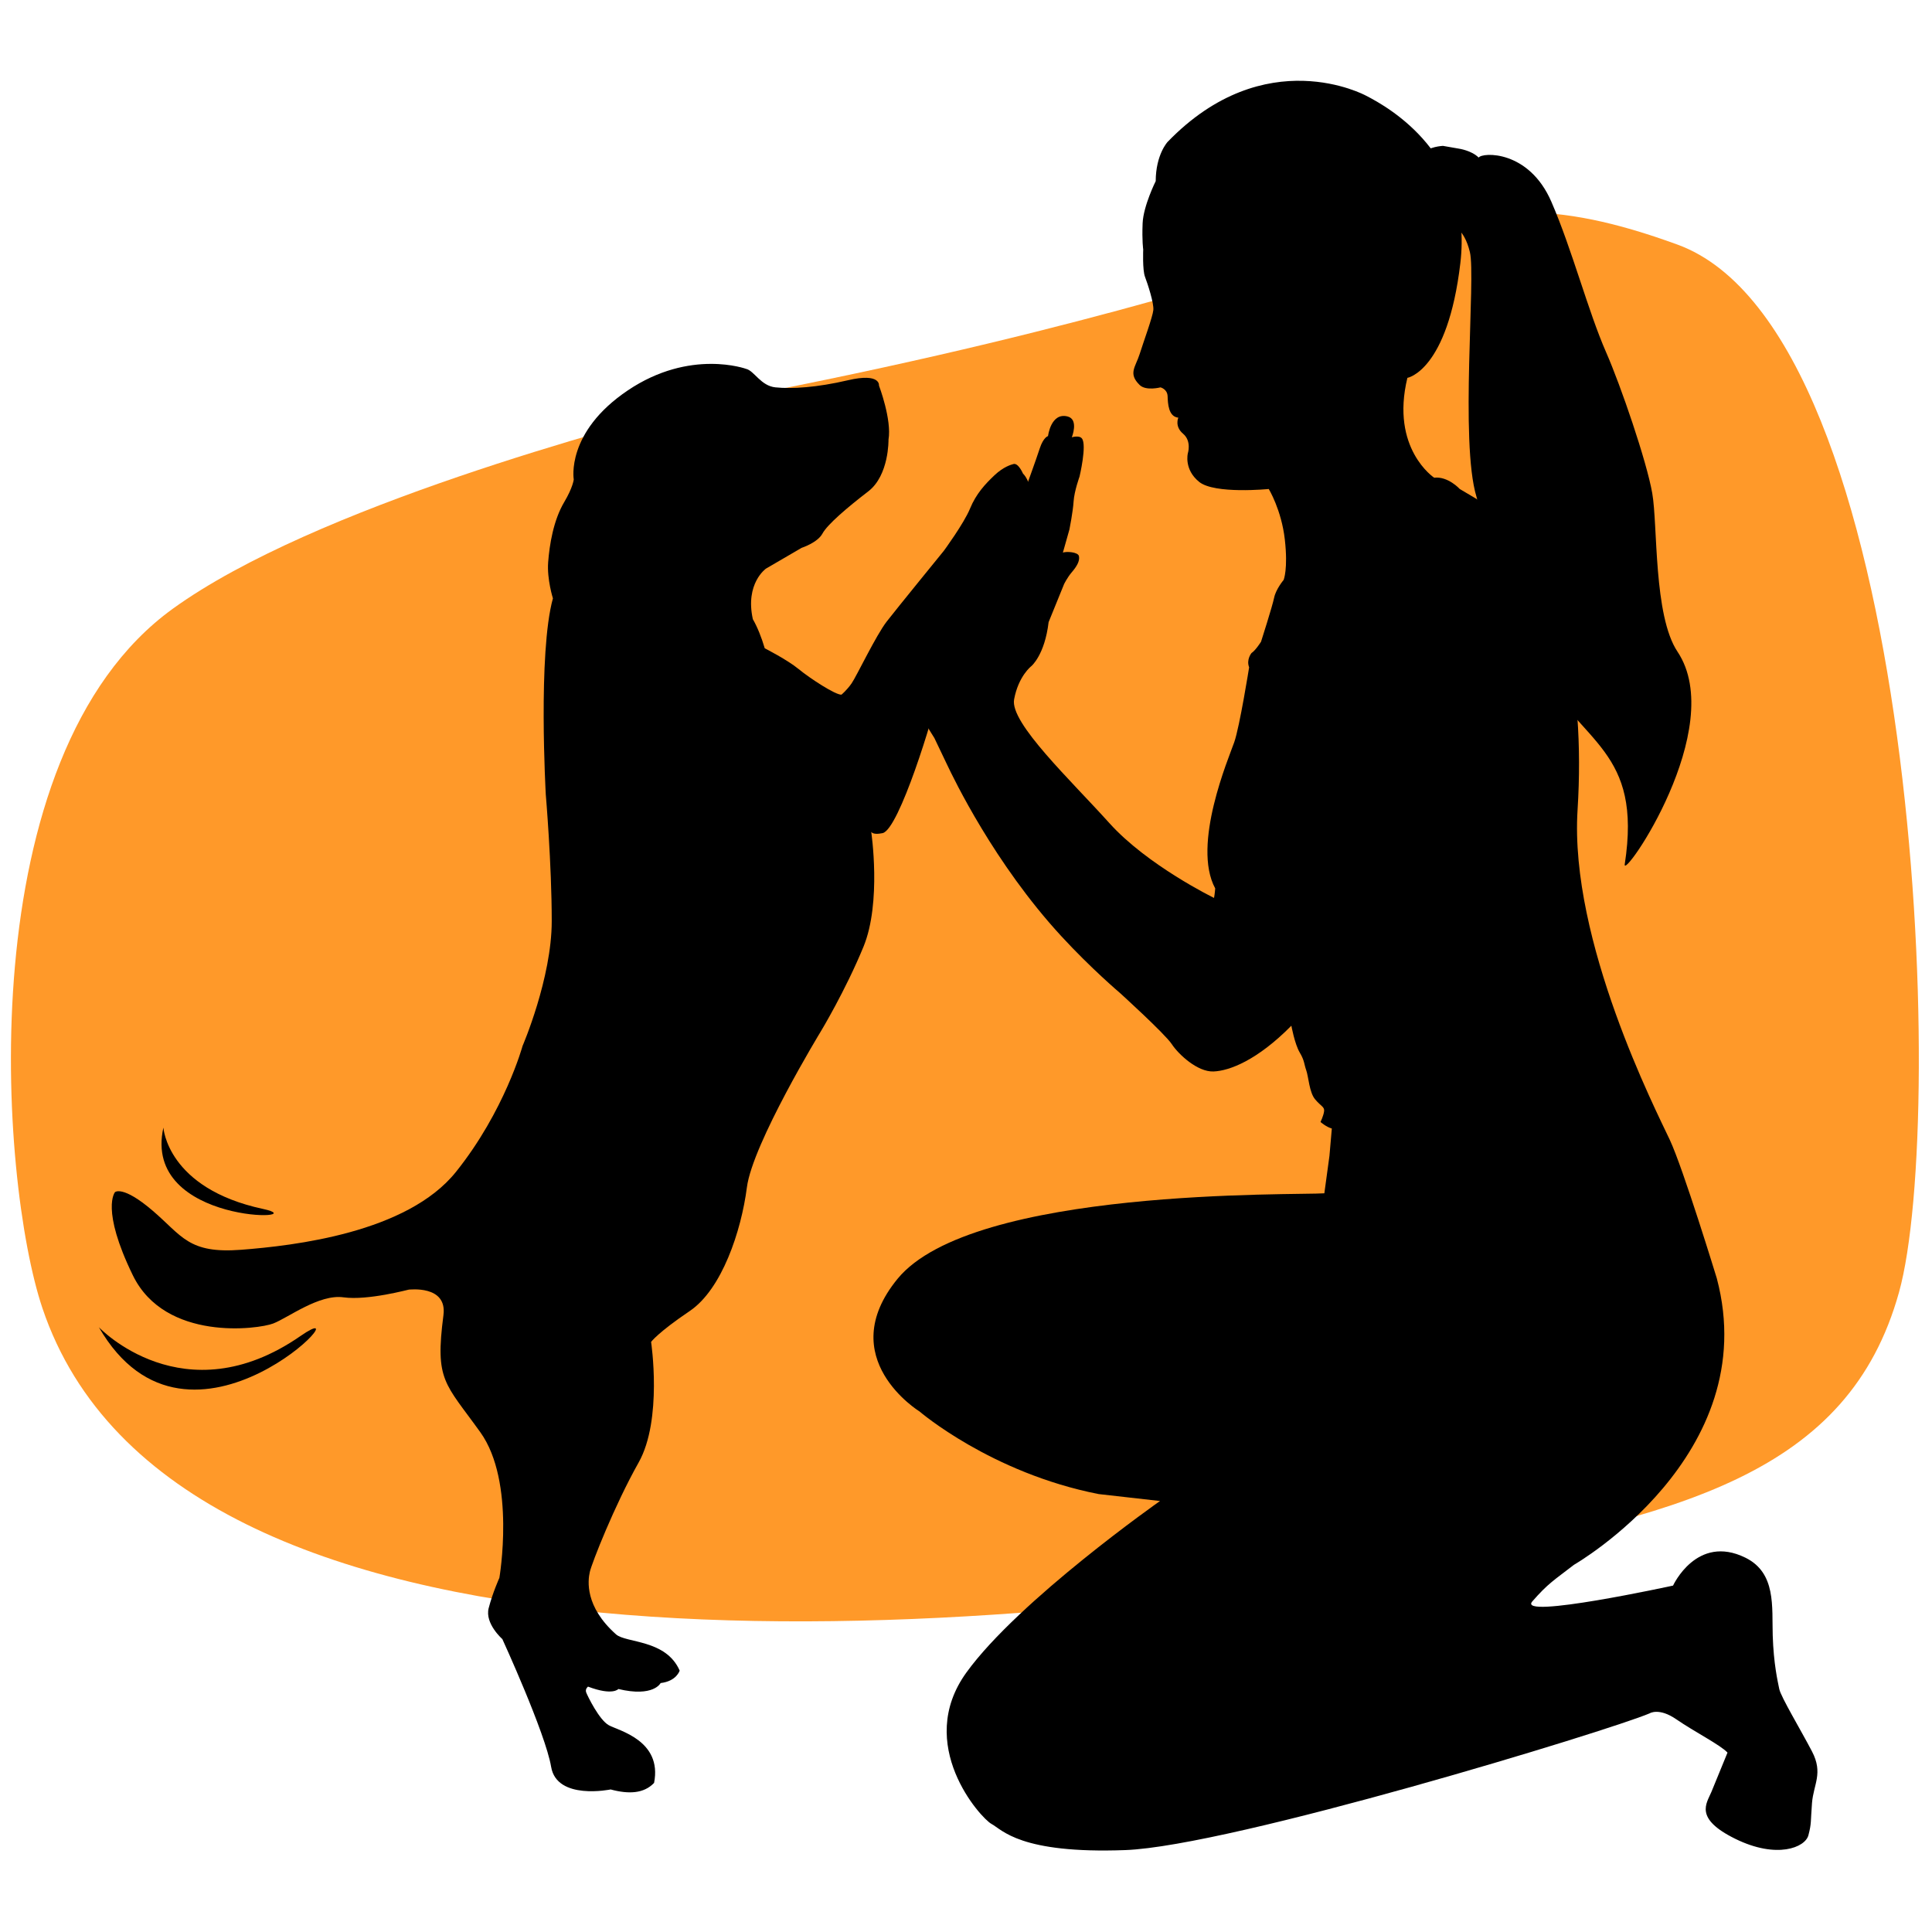
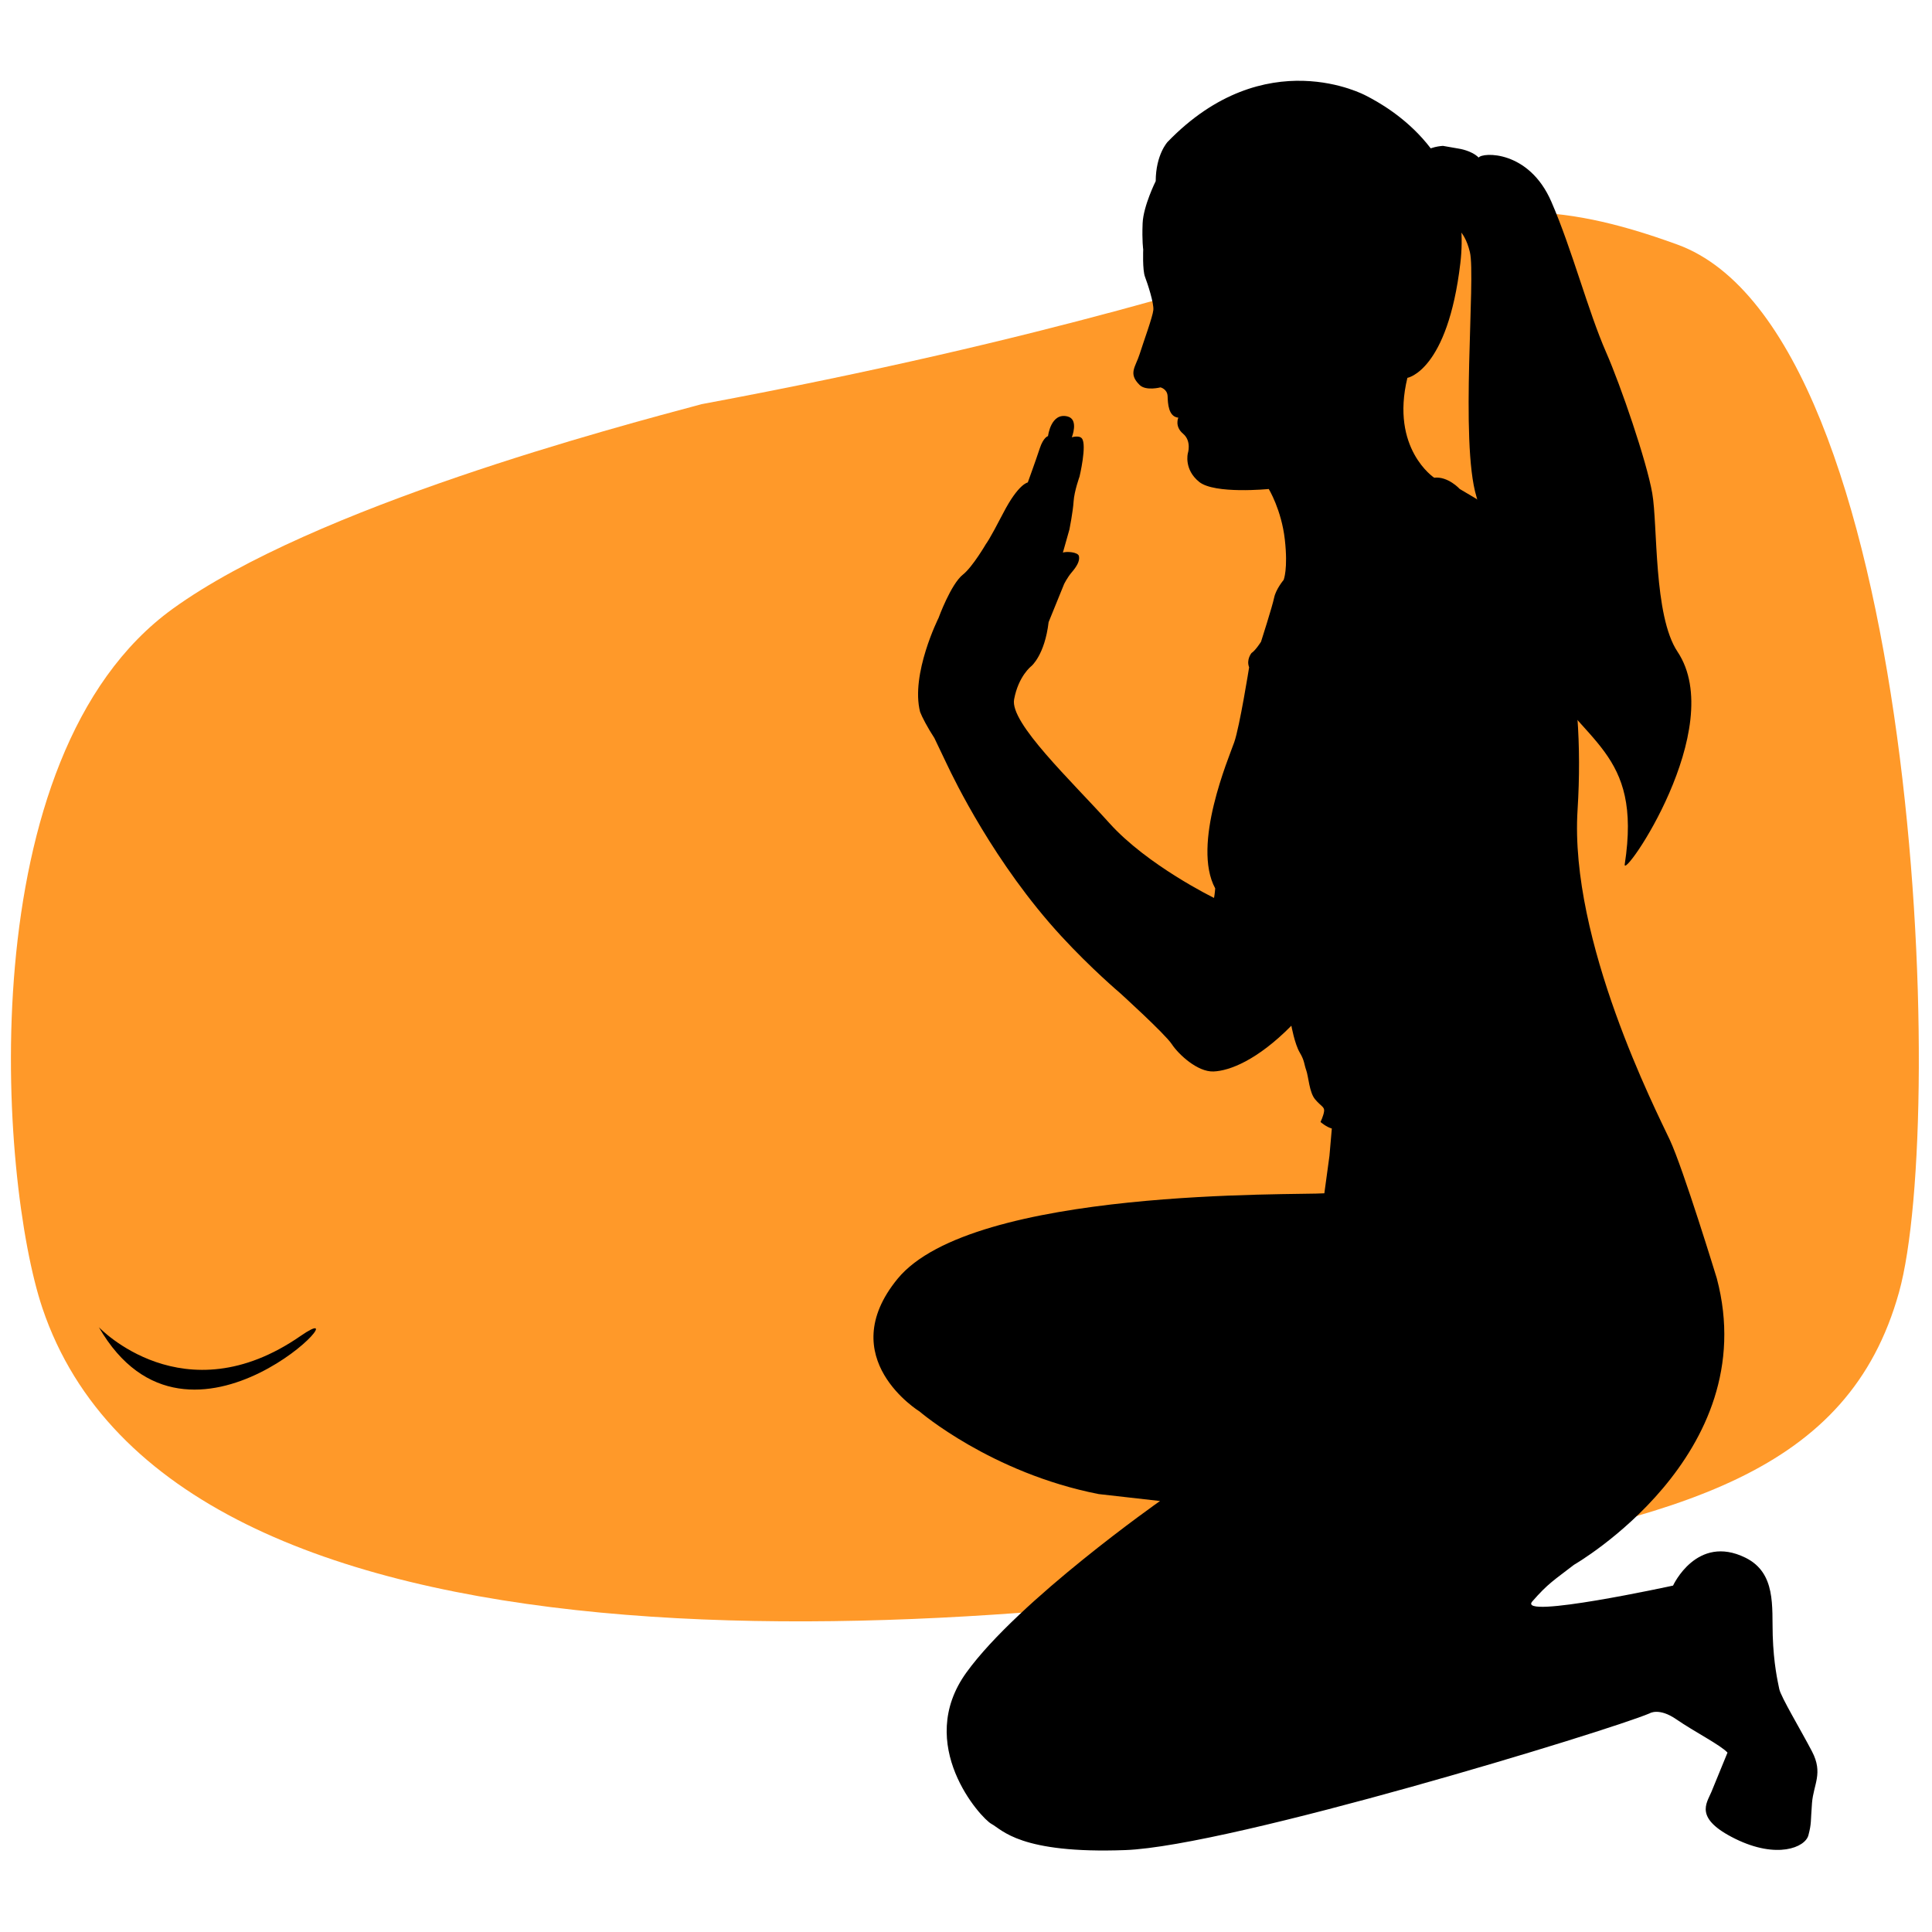
<svg xmlns="http://www.w3.org/2000/svg" xmlns:ns1="http://www.serif.com/" width="100%" height="100%" viewBox="0 0 2126 2126" version="1.1" xml:space="preserve" style="fill-rule:evenodd;clip-rule:evenodd;stroke-linejoin:round;stroke-miterlimit:2;">
  <g transform="matrix(1,0,0,1,-7849.33,-34.288)">
    <g id="Icon-only" ns1:id="Icon only" transform="matrix(0.933,0,0,0.932,7764.48,-134.303)">
-       <rect x="90.926" y="180.912" width="2278.2" height="2281.36" style="fill:none;" />
      <g id="Icon" transform="matrix(1.632,0,0,1.632,-806.51,-450.214)">
        <g id="BG-Shape" ns1:id="BG Shape" transform="matrix(-2.242,-5.08267e-16,5.0891e-16,-1.91,-1597.81,-1101.76)">
          <path d="M-1570.08,-1268.8C-1553.85,-1337.27 -1500.38,-1354 -1412.86,-1371.72C-1261.82,-1402.31 -1013.95,-1422.48 -971.634,-1274.84C-957.774,-1226.48 -947.842,-1065.7 -1013.67,-1009.86C-1059.25,-971.188 -1156.65,-941.032 -1184.14,-932.384C-1412.99,-882.146 -1417.6,-837.193 -1498.68,-871.954C-1576.53,-905.326 -1585.72,-1202.83 -1570.08,-1268.8Z" style="fill:rgb(255,153,41);fill-rule:nonzero;" />
        </g>
        <g id="Beagle">
          <g id="Beagle-path" ns1:id="Beagle path" transform="matrix(0.43,0,0,0.43,351.375,346.602)">
-             <path d="M1876,1262C1876,1262 1884.86,1254.67 1893,1243C1901.14,1231.33 1934.06,1162.1 1952,1139C1969.94,1115.9 2048,1020 2048,1020C2048,1020 2081.74,974.039 2092,949C2102.26,923.961 2117.6,907.608 2133,893C2148.4,878.392 2161.3,875.045 2165,874C2173.18,871.687 2181,890 2181,890C2181,890 2195.33,903.126 2192,927C2192,927 2203.05,941.977 2191,966C2191,966 2195.32,987.873 2180,1005C2179.36,1010.89 2182.01,1034.61 2154,1057C2154,1057 2138.74,1077.87 2122,1095C2112.17,1105.05 2102.15,1110.71 2108,1120C2111.1,1124.93 2123.86,1135.12 2112,1145C2100.72,1154.4 2083.33,1159.67 2075,1170C2066.67,1180.33 2046.81,1219.15 2039,1258C2031.19,1296.85 1972.81,1489.23 1945,1495C1937.99,1496.45 1929.25,1497.15 1926,1493C1926,1493 1943.6,1611.44 1913,1686C1882.4,1760.56 1841,1829 1841,1829C1841,1829 1726.5,2017.25 1717,2091C1707.5,2164.75 1674.87,2262.58 1621,2299C1567.13,2335.42 1556,2351 1556,2351C1556,2351 1575.62,2481.82 1535,2554C1494.38,2626.18 1456.38,2723.15 1453,2738C1449.62,2752.85 1444.51,2796.16 1497,2843C1513.73,2857.93 1581.02,2851.32 1604,2904C1604,2904 1599.03,2921.76 1572,2925C1572,2925 1560.19,2949.18 1501,2935C1501,2935 1491.55,2946.74 1450,2931C1450,2931 1444.56,2934.9 1447,2941C1449.44,2947.1 1468.75,2987.04 1485,2996C1501.25,3004.96 1575.14,3021.57 1561,3093C1543.68,3111.21 1517.99,3112.07 1488,3104C1488,3104 1397.55,3122.82 1388,3066C1378.45,3009.18 1306,2851 1306,2851C1306,2851 1276.32,2825 1283,2799C1289.68,2773 1301,2748 1301,2748C1301,2748 1328.83,2586.53 1269,2503C1209.17,2419.47 1192.57,2416.65 1207,2306C1213.71,2254.53 1148.72,2263.34 1149,2263C1149.28,2262.66 1079.93,2281.72 1039,2276C998.068,2270.28 946.156,2310.23 921,2320C895.844,2329.77 739.402,2350.73 685,2239C630.598,2127.27 655,2099 655,2099C655,2099 667.893,2087.14 718,2130C768.107,2172.86 778.271,2202.85 867,2196C955.729,2189.15 1145.95,2167.46 1228,2065C1310.05,1962.54 1340,1853 1340,1853C1340,1853 1389,1739.23 1389,1643C1389,1546.77 1379,1430 1379,1430C1379,1430 1365.53,1191.9 1391,1100C1391,1100 1380.77,1067.81 1383,1039C1385.23,1010.19 1391.64,968.993 1410,938C1424.69,913.204 1426,900 1426,900C1426,900 1412.09,820.654 1517,750C1621.91,679.346 1716,714 1716,714C1729.31,717.293 1740.51,742.517 1765,745C1792.58,747.797 1834.2,745.353 1887,733C1942.31,720.061 1939,742 1939,742C1939,742 1960.76,799.279 1955,833C1955,833 1956.18,892.938 1921,920C1885.82,947.062 1852.27,975.648 1844,991C1835.73,1006.35 1809,1015 1809,1015L1749,1050C1749,1050 1713.71,1074.86 1727,1135C1734.62,1148.22 1741.48,1165.4 1747,1184C1747,1184 1785.05,1203.39 1804,1219C1822.95,1234.61 1866.45,1263.01 1876,1262Z" />
-           </g>
+             </g>
          <g id="Wag" transform="matrix(0.539,0,0,0.54,213.118,103.537)">
            <g transform="matrix(4.07,0.667,-0.24,1.463,-912.341,746.658)">
-               <path d="M470.791,666.029C470.791,666.029 475.157,719.677 507,724C525.383,726.496 468.935,756.68 470.791,666.029Z" />
-             </g>
+               </g>
            <g transform="matrix(5.145,-3.299,1.451,2.263,-2631.22,2348.45)">
              <path d="M470.791,666.029C470.791,666.029 475.812,726.517 507,724C525.404,722.515 468.935,756.68 470.791,666.029Z" />
            </g>
          </g>
        </g>
        <g id="Charlotte" transform="matrix(0.43,0,0,0.43,316.155,354.344)">
          <path id="Charlotte-path" ns1:id="Charlotte path" d="M2584,1586C2584,1586 2472.04,1531.34 2408,1460C2343.96,1388.66 2240.67,1291.49 2248,1252C2255.33,1212.51 2277,1196 2277,1196C2277,1196 2299.47,1177.45 2306,1122L2332,1058C2332,1058 2337.37,1046.92 2345,1038C2352.63,1029.08 2358.81,1019.43 2357,1011C2355.47,1003.84 2335.67,1002.77 2330,1005L2341,966C2341,966 2346.93,936.249 2348,919C2349.07,901.751 2358,877 2358,877C2358,877 2370.62,824.068 2362,813C2357.41,807.102 2345,811 2345,811C2345,811 2357.12,780.992 2338,776C2309.74,768.618 2305,809 2305,809C2305,809 2297.31,810.636 2291,830C2284.69,849.364 2271,887 2271,887C2271,887 2255.39,889.032 2230,938C2204.61,986.968 2201,990 2201,990C2201,990 2178.29,1029.13 2162,1042C2141.69,1058.04 2121,1115 2121,1115C2121,1115 2073.79,1209.44 2090,1273C2093.01,1281.17 2102.41,1299.24 2114,1317C2114,1317 2123.13,1335.84 2135,1361C2146.87,1386.16 2215.2,1528.39 2327,1650C2377.68,1705.12 2426,1746 2426,1746C2426,1746 2501.7,1814.78 2513,1832C2524.3,1849.22 2556.19,1878.97 2583,1878C2609.81,1877.03 2656.55,1859.24 2714,1801C2714,1801 2719.56,1831.68 2728,1846C2736.44,1860.32 2735.08,1865.05 2739,1876C2742.92,1886.95 2744.01,1913.2 2754,1925C2763.99,1936.8 2769.98,1937.47 2769,1945C2768.02,1952.54 2763,1963 2763,1963C2763,1963 2772.47,1971.35 2782,1974L2778,2020L2769.43,2082.98C2723.73,2086.49 2177.92,2072.87 2052,2227C1943.1,2360.3 2089,2450 2089,2450C2089,2450 2208.99,2553.42 2390,2589L2493.24,2600.69C2493.24,2600.69 2255.99,2767.41 2168,2889C2080.01,3010.59 2192.08,3134.41 2210,3144C2227.92,3153.59 2257.65,3194.6 2435,3188C2612.35,3181.4 3248.08,2986.92 3316,2958C3316,2958 3331.68,2947.7 3361,2968C3390.32,2988.3 3435.47,3011.32 3447,3024C3447,3024 3428.14,3070.37 3420,3090C3411.86,3109.63 3390.38,3134.64 3460,3169C3529.62,3203.37 3577.6,3183.76 3583,3163C3588.4,3142.24 3586.5,3140.82 3589,3109C3591.5,3077.18 3608.23,3058.84 3589,3022C3569.77,2985.16 3536.66,2930.18 3534,2917C3531.34,2903.82 3524.54,2875.05 3523,2827C3521.46,2778.95 3529.18,2721.65 3477,2696C3395.29,2655.83 3355.49,2742.99 3355.49,2742.99C3355.49,2742.99 3092.11,2800.44 3118.95,2769.61C3145.55,2739.06 3155.89,2733.66 3189,2708C3189,2708 3508.25,2524.49 3429,2226C3429,2226 3372.7,2041.58 3350,1993C3327.3,1944.42 3181.14,1658.43 3195,1438C3208.86,1217.57 3163.86,1037.01 3074,946C3059.8,935.645 3033.03,919.105 2997,898C2997,898 2977.32,876.3 2954,879C2954,879 2880.12,830.208 2909,711C2909,711 2976.57,699.704 2998,518C3019.43,336.296 2879.14,256.419 2839,236C2839,236 2670.17,144.052 2506,314C2506,314 2486.15,335.165 2486,380C2486,380 2465.21,421.634 2464,451C2462.79,480.366 2465,495 2465,495C2465,495 2463.57,529.37 2468,541C2472.43,552.63 2483.2,585.364 2482,597C2480.8,608.636 2465.93,649.092 2459,671C2452.08,692.908 2439.24,703.648 2459,723C2469.65,733.427 2494,727 2494,727C2494,727 2505.56,729.674 2506,742C2506.44,754.326 2507.36,776.303 2524,778C2524,778 2517.31,792.618 2532,805C2546.69,817.382 2540,838 2540,838C2540,838 2533.05,864.932 2559,886C2584.95,907.068 2676,898 2676,898C2676,898 2697.35,933.04 2703,983C2708.65,1032.96 2701,1051 2701,1051C2701,1051 2687.97,1066.47 2685,1081C2682.03,1095.53 2663,1155 2663,1155C2663,1155 2653.74,1169.65 2647,1174C2647,1174 2637.91,1184.89 2643,1198C2643,1198 2627.1,1297.92 2618,1324C2608.91,1350.08 2546.25,1496.66 2586,1570C2586,1570 2585.29,1579.7 2584,1586Z" />
          <g id="Pony-tail-curve" ns1:id="Pony tail curve" transform="matrix(0.996,-0.09,0.09,0.996,-56.802,230.587)">
            <path d="M3005,362L3031,369C3031,369 3052.21,373.92 3063,387C3069.92,378.583 3148.17,381.57 3178,472C3205.72,556.026 3222.85,660.948 3247,733C3266.15,790.149 3298.19,920.973 3302.72,975.57C3307.25,1030.17 3286.15,1180.86 3321,1245C3394.73,1380.72 3193.39,1621.9 3200.51,1593.21C3247.43,1403.96 3147.08,1386.07 3084.66,1249.6C3000.19,1064.92 3020.34,1014.43 3008,955C2988.29,860.091 3040.4,586.948 3034,544C3027.6,501.052 3007.34,497.381 3007,492.834C3007,492.834 2995.57,497.248 2976.8,484.292C2965.32,476.369 2935.07,419.185 2971,372C2979.39,360.982 3005,362 3005,362Z" />
          </g>
        </g>
      </g>
    </g>
  </g>
</svg>